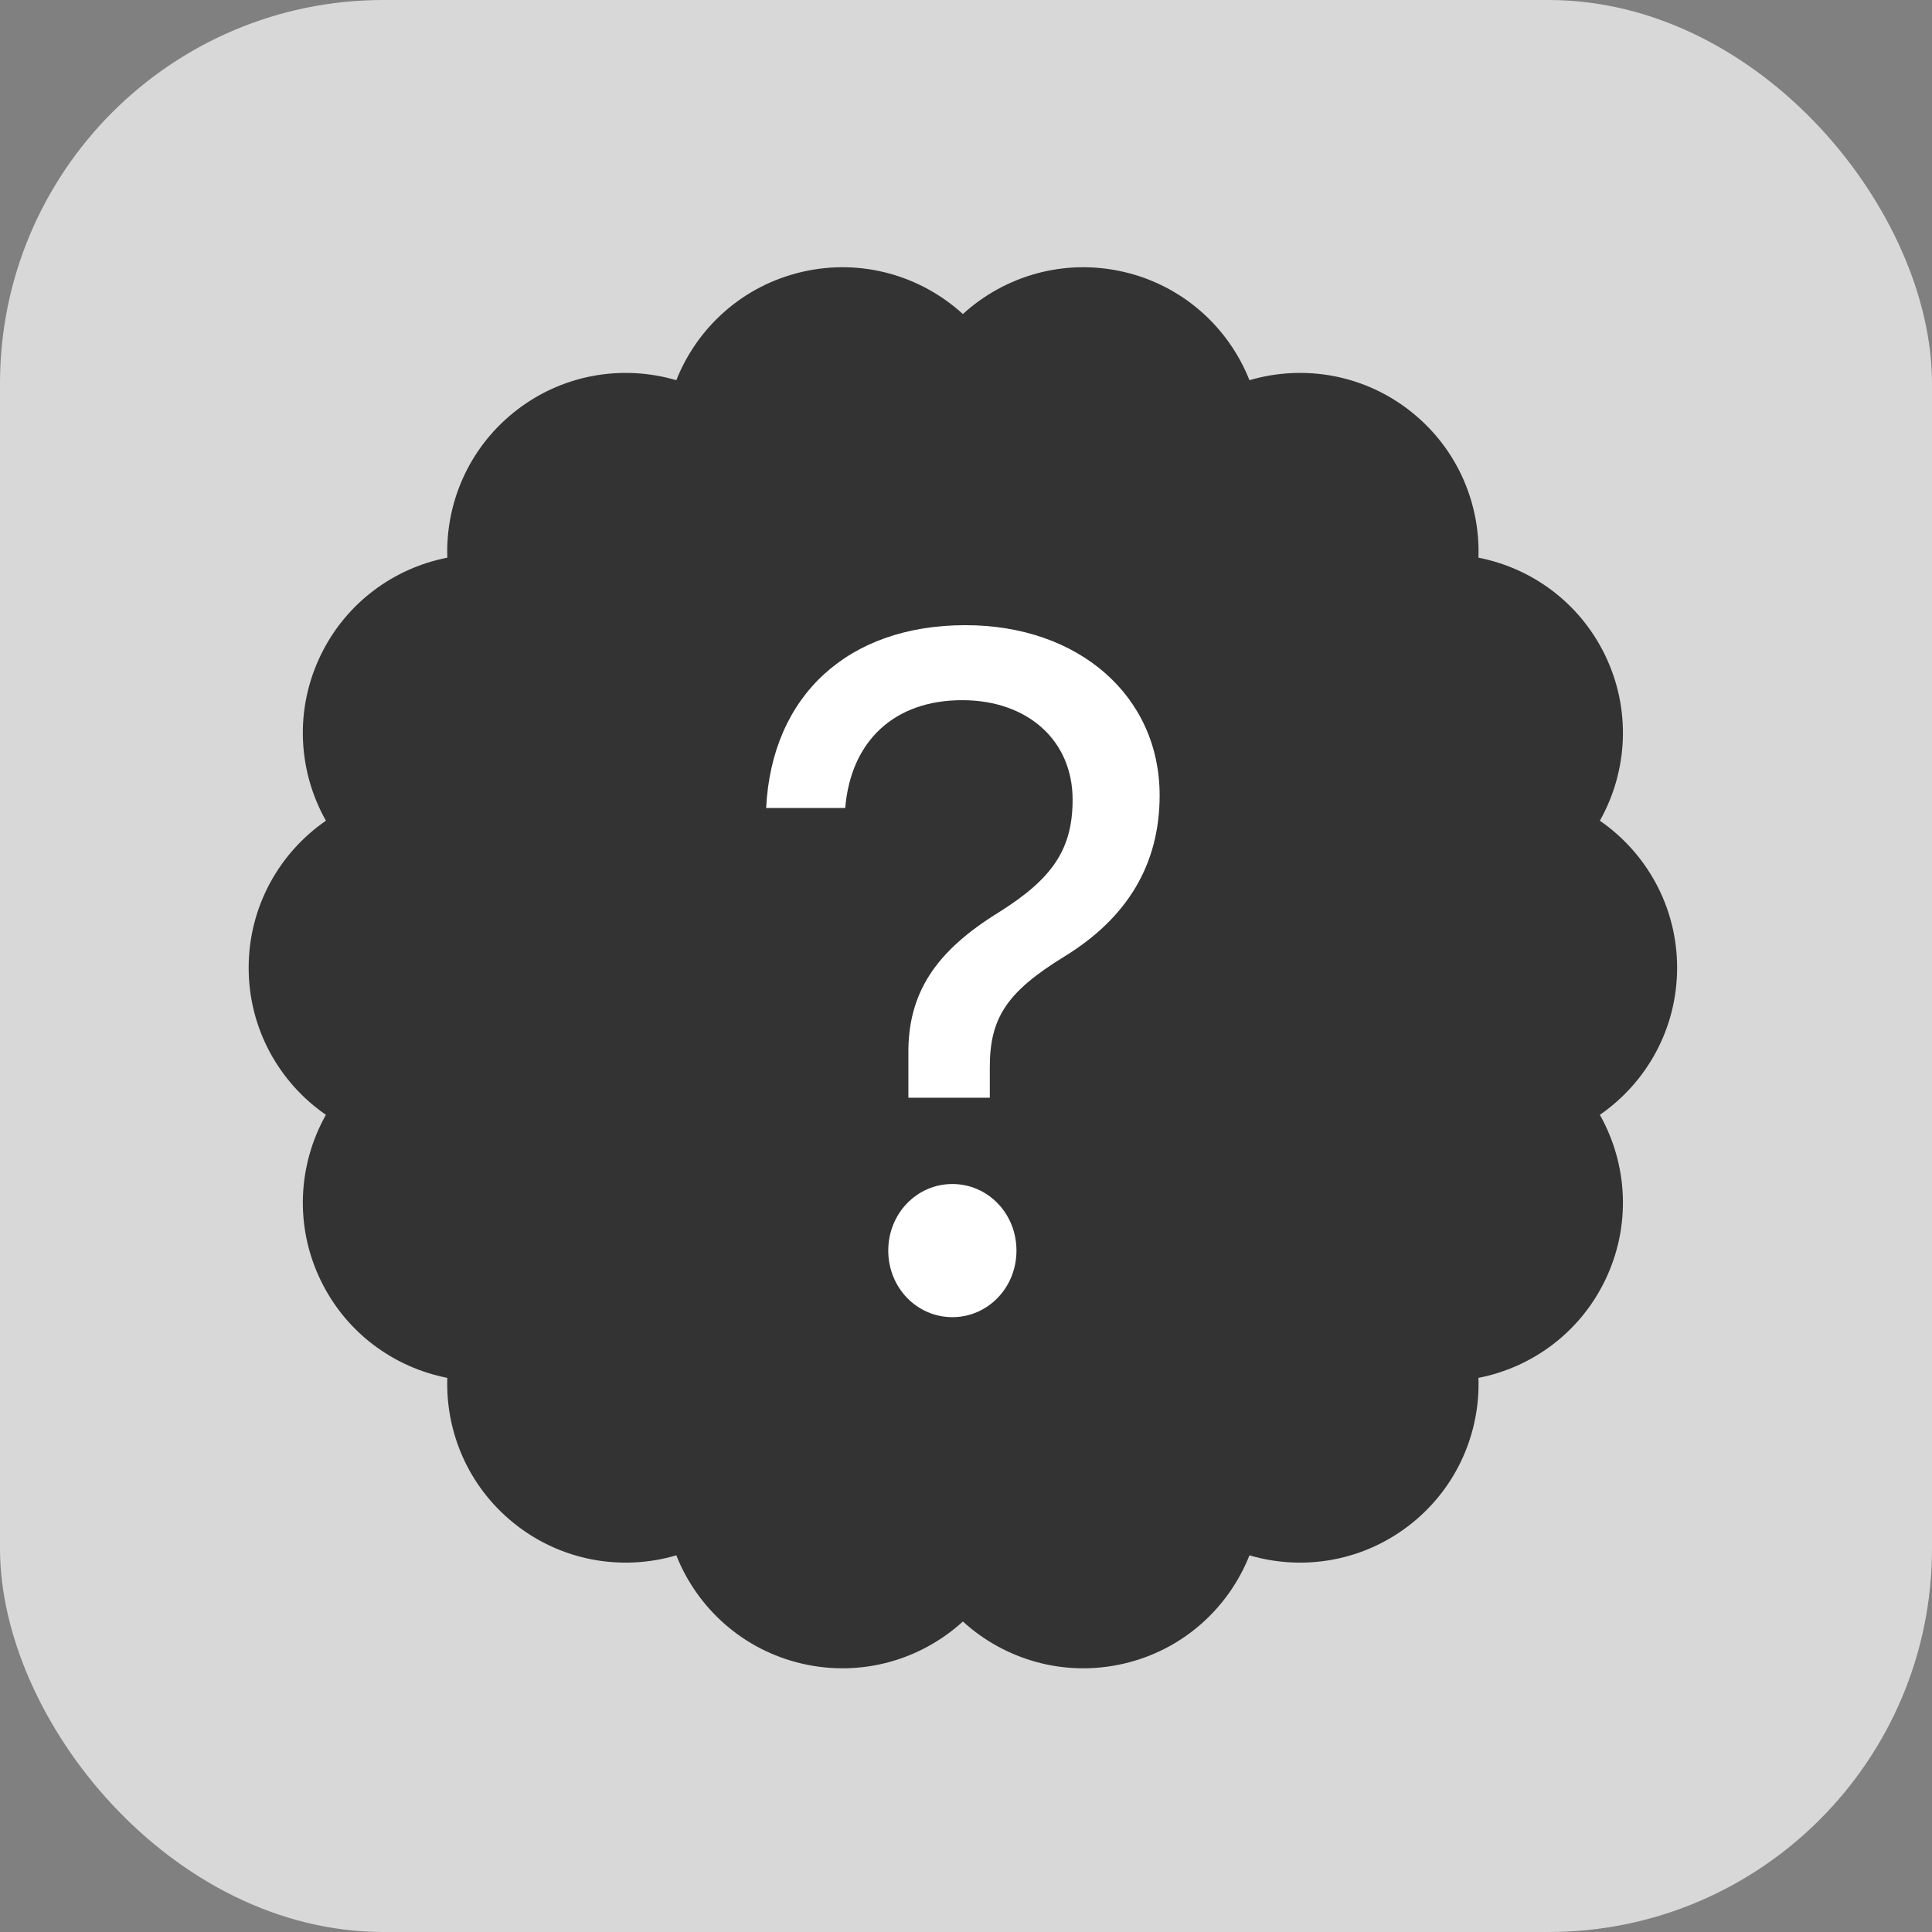
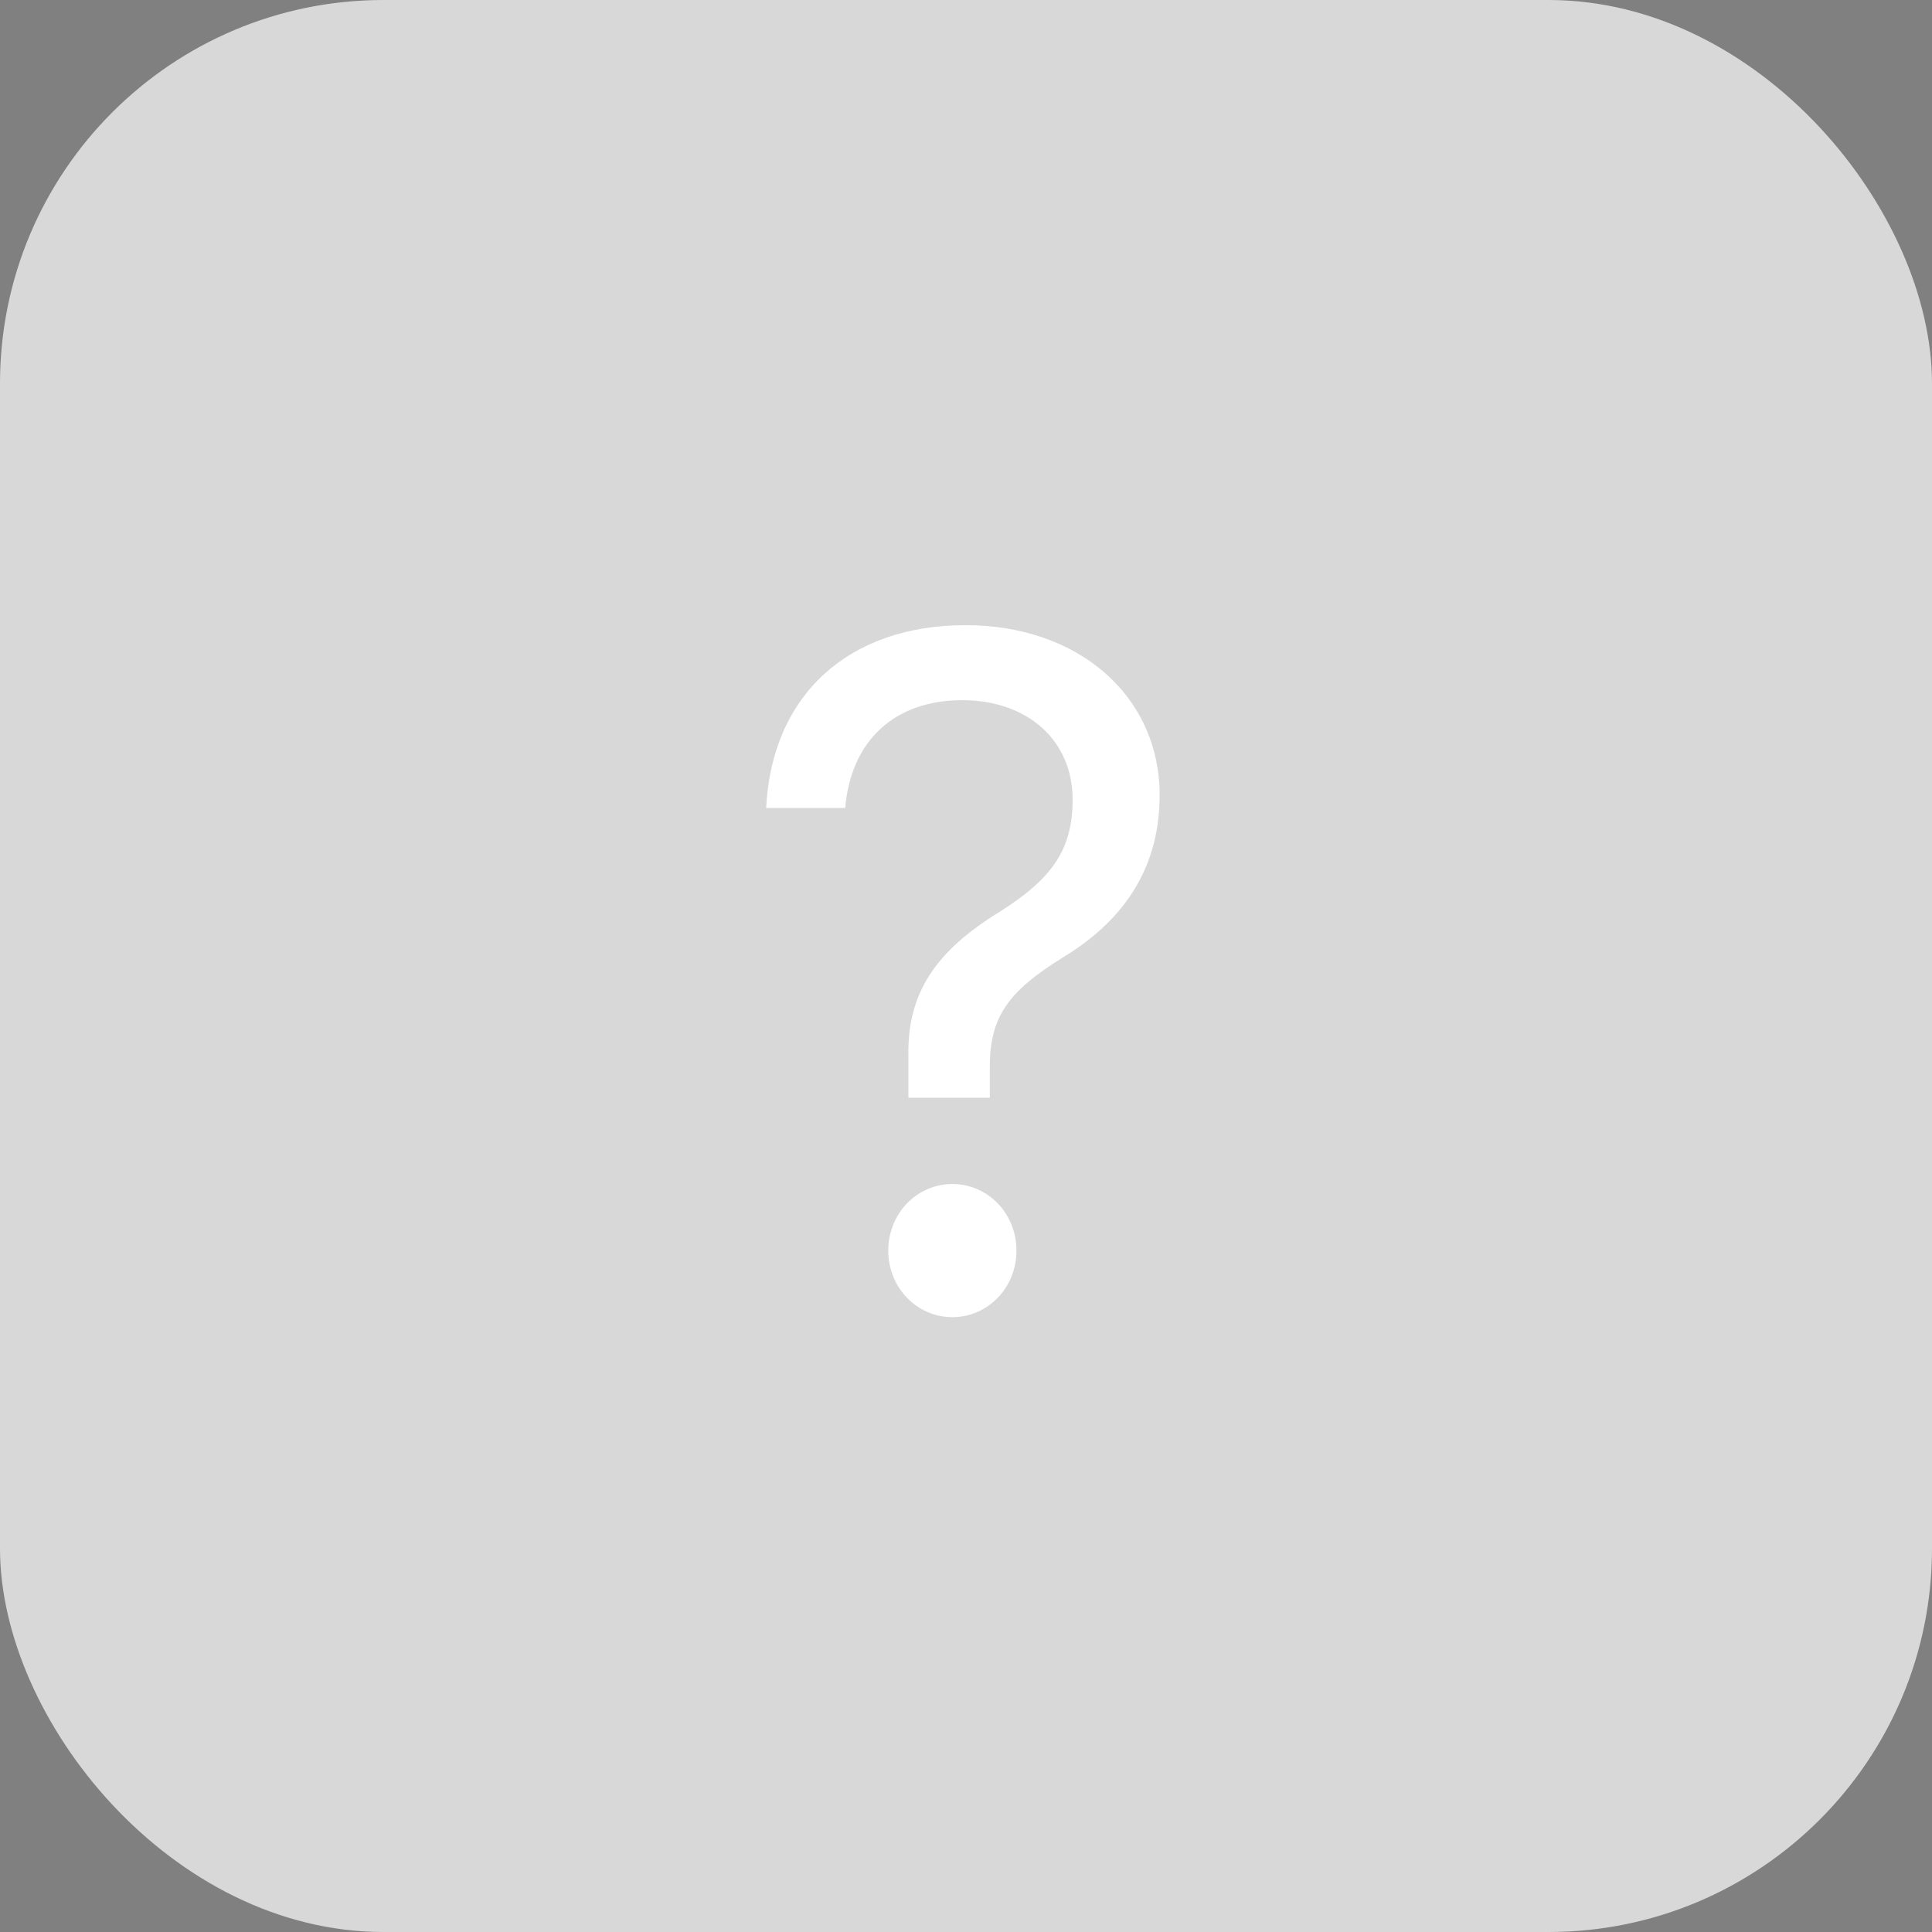
<svg xmlns="http://www.w3.org/2000/svg" height="262" viewBox="0 0 262 262" width="262">
  <rect x="0" y="0" width="262" height="262" fill="#808080" stroke="none" />
  <g fill="none" fill-rule="evenodd">
    <rect fill="#d8d8d8" height="262" rx="52" width="262" />
    <g transform="translate(33.722 36.24)">
-       <path d="m118.644.626c8.06 1.861 14.242 7.545 17.075 14.694 7.377-2.17 15.663-.797 22.091 4.409 6.14 4.972 9.211 12.328 8.962 19.658 7.199 1.406 13.675 6.054 17.138 13.154 3.626 7.434 3.1 15.816-.674 22.517 6.329 4.368 10.476 11.671 10.476 19.942 0 8.272-4.148 15.575-10.476 19.943 3.774 6.7 4.3 15.082.674 22.516-3.463 7.1-9.939 11.748-17.138 13.155.249 7.33-2.823 14.686-8.962 19.658-6.428 5.206-14.714 6.578-22.092 4.408-2.831 7.149-9.014 12.833-17.074 14.694-8.06 1.861-16.108-.538-21.788-5.722-5.68 5.184-13.729 7.582-21.788 5.722-8.06-1.861-14.242-7.545-17.075-14.694-7.377 2.17-15.663.797-22.091-4.409-6.14-4.972-9.211-12.328-8.962-19.658-7.199-1.406-13.675-6.054-17.138-13.154-3.626-7.434-3.1-15.816.674-22.517-6.329-4.368-10.476-11.671-10.476-19.942 0-8.272 4.148-15.575 10.476-19.943-3.774-6.7-4.3-15.082-.674-22.516 3.463-7.1 9.939-11.748 17.138-13.155-.249-7.33 2.823-14.686 8.962-19.658 6.428-5.206 14.714-6.578 22.092-4.408 2.831-7.149 9.014-12.833 17.074-14.694 8.06-1.861 16.108.538 21.788 5.722 5.68-5.184 13.729-7.582 21.788-5.722z" fill="#333" />
      <path d="m70.176 73.335h10.723c.761-9.092 6.662-14.623 15.862-14.623 8.883 0 14.974 5.468 14.974 13.479 0 6.676-2.665 10.681-9.961 15.259-8.566 5.277-12.436 10.935-12.309 19.391v5.786h11.04v-4.133c0-6.739 2.348-10.236 10.088-15.004 8.629-5.277 12.944-12.588 12.944-21.871 0-13.479-10.977-23.079-26.331-23.079-15.862 0-26.268 9.473-27.029 24.795zm25.253 69.046c4.822 0 8.693-4.005 8.693-9.028 0-5.023-3.87-9.028-8.693-9.028-4.822 0-8.693 4.005-8.693 9.028 0 5.023 3.87 9.028 8.693 9.028z" fill="#fff" fill-rule="nonzero" />
    </g>
  </g>
</svg>